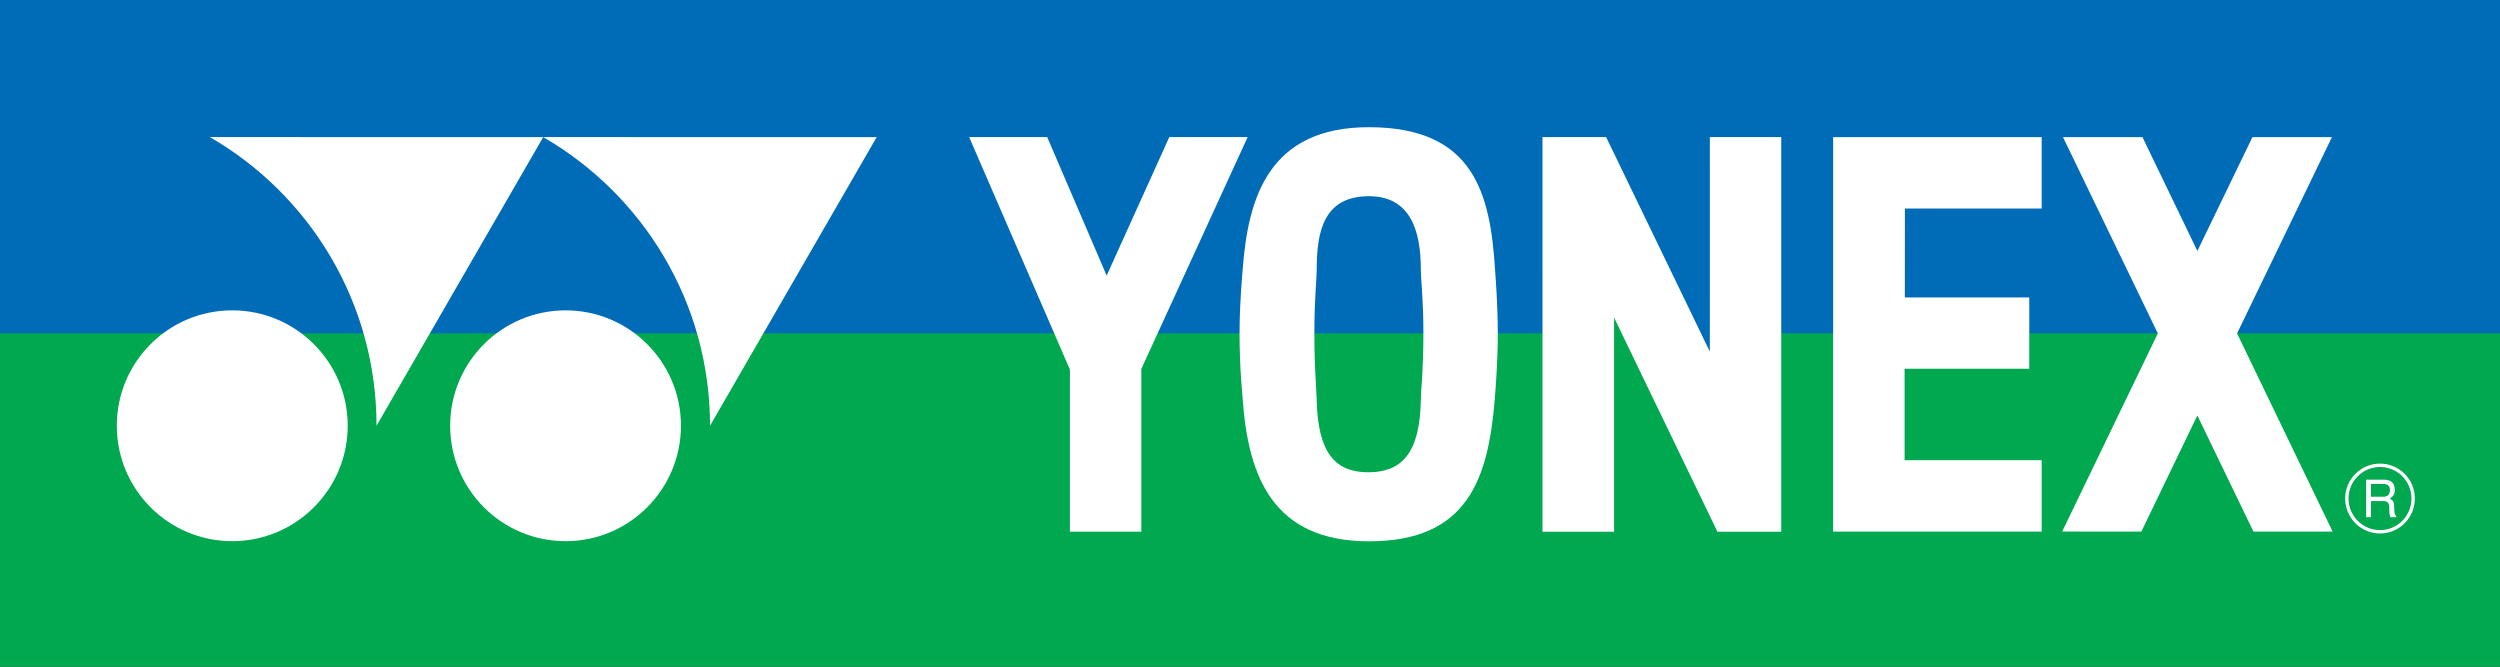
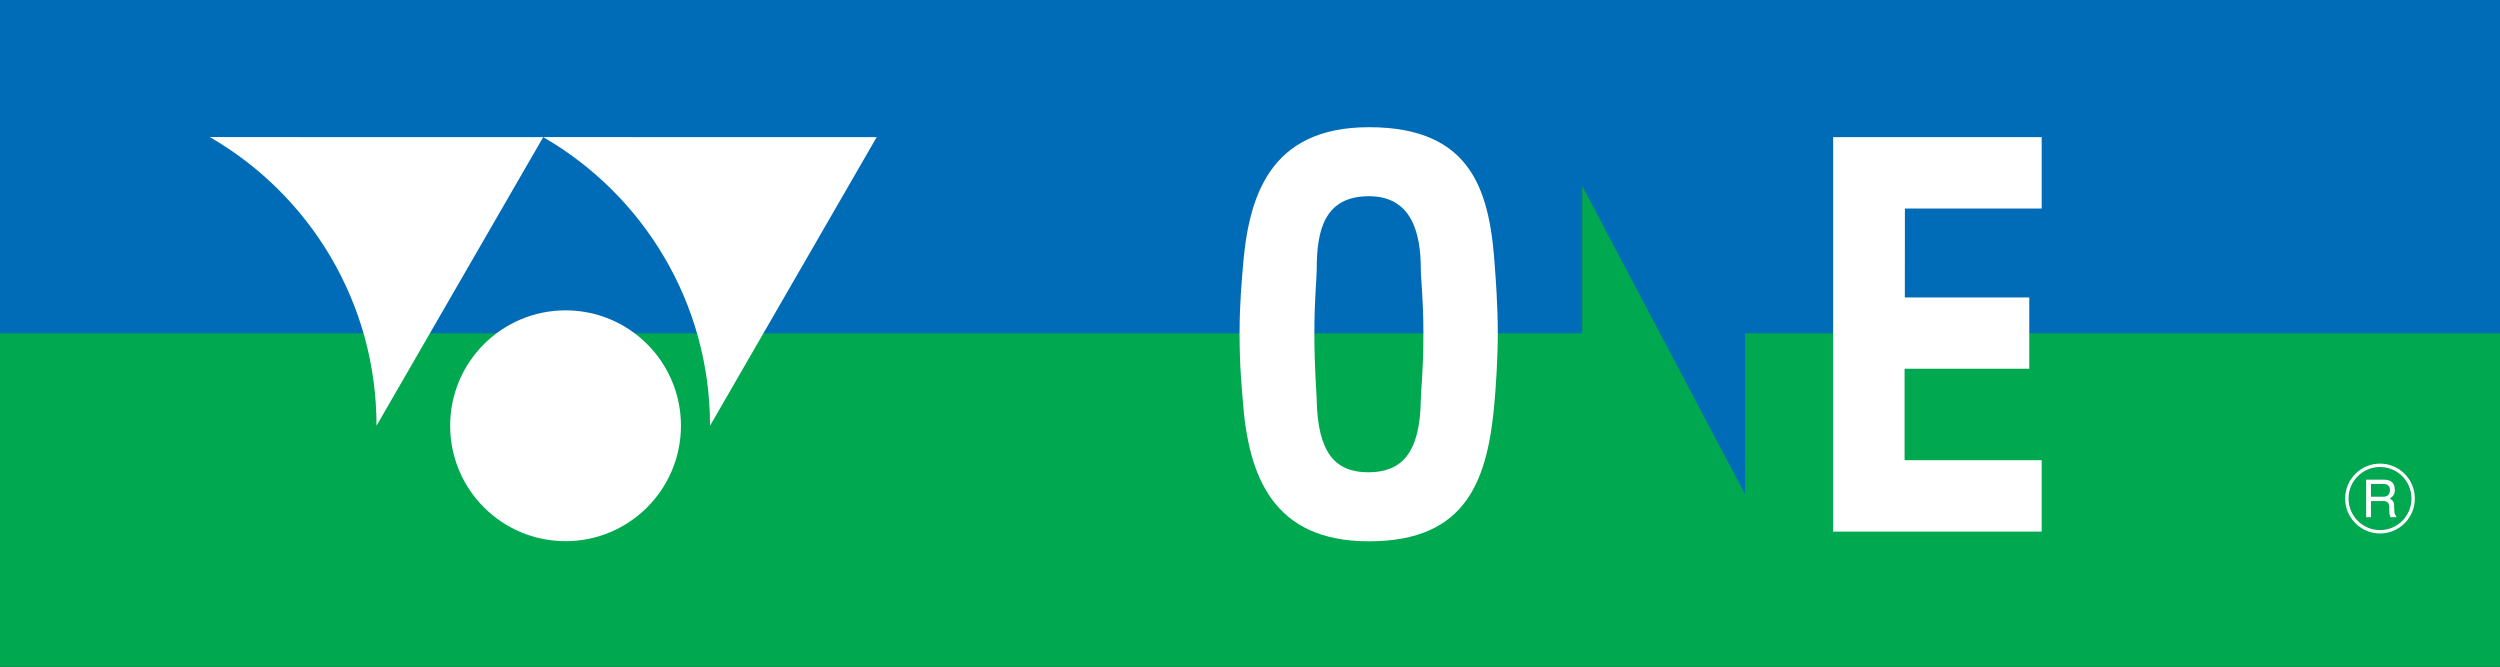
<svg xmlns="http://www.w3.org/2000/svg" id="_レイヤー_2" data-name="レイヤー 2" viewBox="0 0 397.42 106.004">
  <rect x="0" y="0" width="397.42" height="106.004" fill="#333333" stroke="none" />
  <defs>
    <style>
      .cls-1 {
        fill: #006cb7;
      }

      .cls-1, .cls-2, .cls-3 {
        stroke-width: 0px;
      }

      .cls-2 {
        fill: #00a84f;
      }

      .cls-3 {
        fill: #fff;
      }
    </style>
  </defs>
  <g id="_レイヤー_1-2" data-name="レイヤー 1">
    <polyline class="cls-2" points="0 52.587 251.503 52.587 251.503 29.139 277.403 78.174 277.403 52.587 397.42 52.587 397.42 106.004 0 106.004 0 52.587" />
    <polyline class="cls-1" points="277.403 52.989 397.42 52.989 397.42 0 0 0 0 52.989 251.503 52.989 251.503 29.537 277.403 78.568 277.403 52.989" />
    <path class="cls-3" d="M89.918,86.029c10.123,0,18.331-8.231,18.331-18.354s-8.208-18.339-18.331-18.339-18.356,8.191-18.356,18.339,8.206,18.354,18.356,18.354" />
    <path class="cls-3" d="M139.365,21.797l-53.016-.004c15.853,9.152,26.523,26.279,26.523,45.883l26.494-45.878" />
    <path class="cls-3" d="M86.353,21.797l-52.992-.004c15.849,9.152,26.494,26.279,26.494,45.883l26.498-45.878" />
-     <path class="cls-3" d="M36.92,86.029c10.129,0,18.356-8.231,18.356-18.354s-8.226-18.339-18.356-18.339-18.35,8.191-18.35,18.339,8.21,18.354,18.35,18.354" />
    <path class="cls-3" d="M238.101,53.126c0,4.173-.355,8.791-.474,10.241-1.035,12.781-4.297,22.684-20.009,22.684-15.267,0-19.222-10.313-20.075-22.684-.047-.744-.493-4.744-.493-10.344,0-4.971.41-8.913.501-10.202.845-11.48,4.189-22.599,20.067-22.599,16.731,0,19.277,10.608,20.044,22.599.078,1.181.439,5.538.439,10.305M226.275,53.022c0-5.678-.41-8.546-.41-10.202,0-5.987-1.553-11.628-8.247-11.628-7.144,0-8.301,5.519-8.301,11.628,0,1.575-.375,4.612-.375,10.202,0,5.499.338,9.064.365,10.437.163,8.525,2.938,11.618,8.212,11.618,5.208,0,8.259-2.893,8.352-11.711.019-1.509.404-4.237.404-10.344Z" />
-     <polyline class="cls-3" points="185.885 21.785 175.924 43.813 166.467 21.785 154.061 21.785 170.081 58.748 170.081 84.516 181.433 84.516 181.433 58.651 198.34 21.785 185.885 21.785" />
    <polyline class="cls-3" points="291.412 21.797 291.412 84.508 324.561 84.508 324.561 73.156 302.769 73.156 302.769 58.622 322.588 58.622 322.588 47.287 302.808 47.287 302.818 33.153 324.561 33.153 324.561 21.797 291.412 21.797" />
-     <polyline class="cls-3" points="355.624 53.002 370.702 21.801 358.115 21.801 358.047 21.84 349.313 39.893 340.586 21.801 327.951 21.801 343.025 53.002 327.817 84.5 340.406 84.508 349.309 66.049 358.226 84.508 370.815 84.508 355.624 53.002" />
-     <polyline class="cls-3" points="271.811 21.789 271.807 55.892 255.321 21.789 245.206 21.789 245.208 84.528 256.589 84.528 256.585 50.476 273.015 84.524 283.161 84.524 283.161 21.789 271.811 21.789" />
    <path class="cls-3" d="M372.805,79.24c0-3.056,2.489-5.54,5.544-5.54s5.534,2.484,5.534,5.54c0,3.078-2.482,5.567-5.534,5.567s-5.544-2.489-5.544-5.567M378.349,84.271c2.755,0,5-2.243,5-5.031,0-2.759-2.245-5.004-5-5.004s-5.01,2.245-5.01,5.004c0,2.787,2.249,5.031,5.01,5.031ZM376.908,76.925v2.043h1.917c.503,0,1.008-.138,1.089-.903.107-1.014-.623-1.14-1.097-1.14h-1.909ZM376.143,76.248h2.656c.92,0,1.818.173,1.893,1.518.039.777-.196,1.056-.781,1.499.612.383.678.536.695,1.517.017.765.05,1.052.32,1.245v.194h-.924c-.111-.274-.146-.515-.171-.769-.064-.705.276-1.804-.967-1.804h-1.955v2.573h-.765v-5.973Z" />
  </g>
</svg>